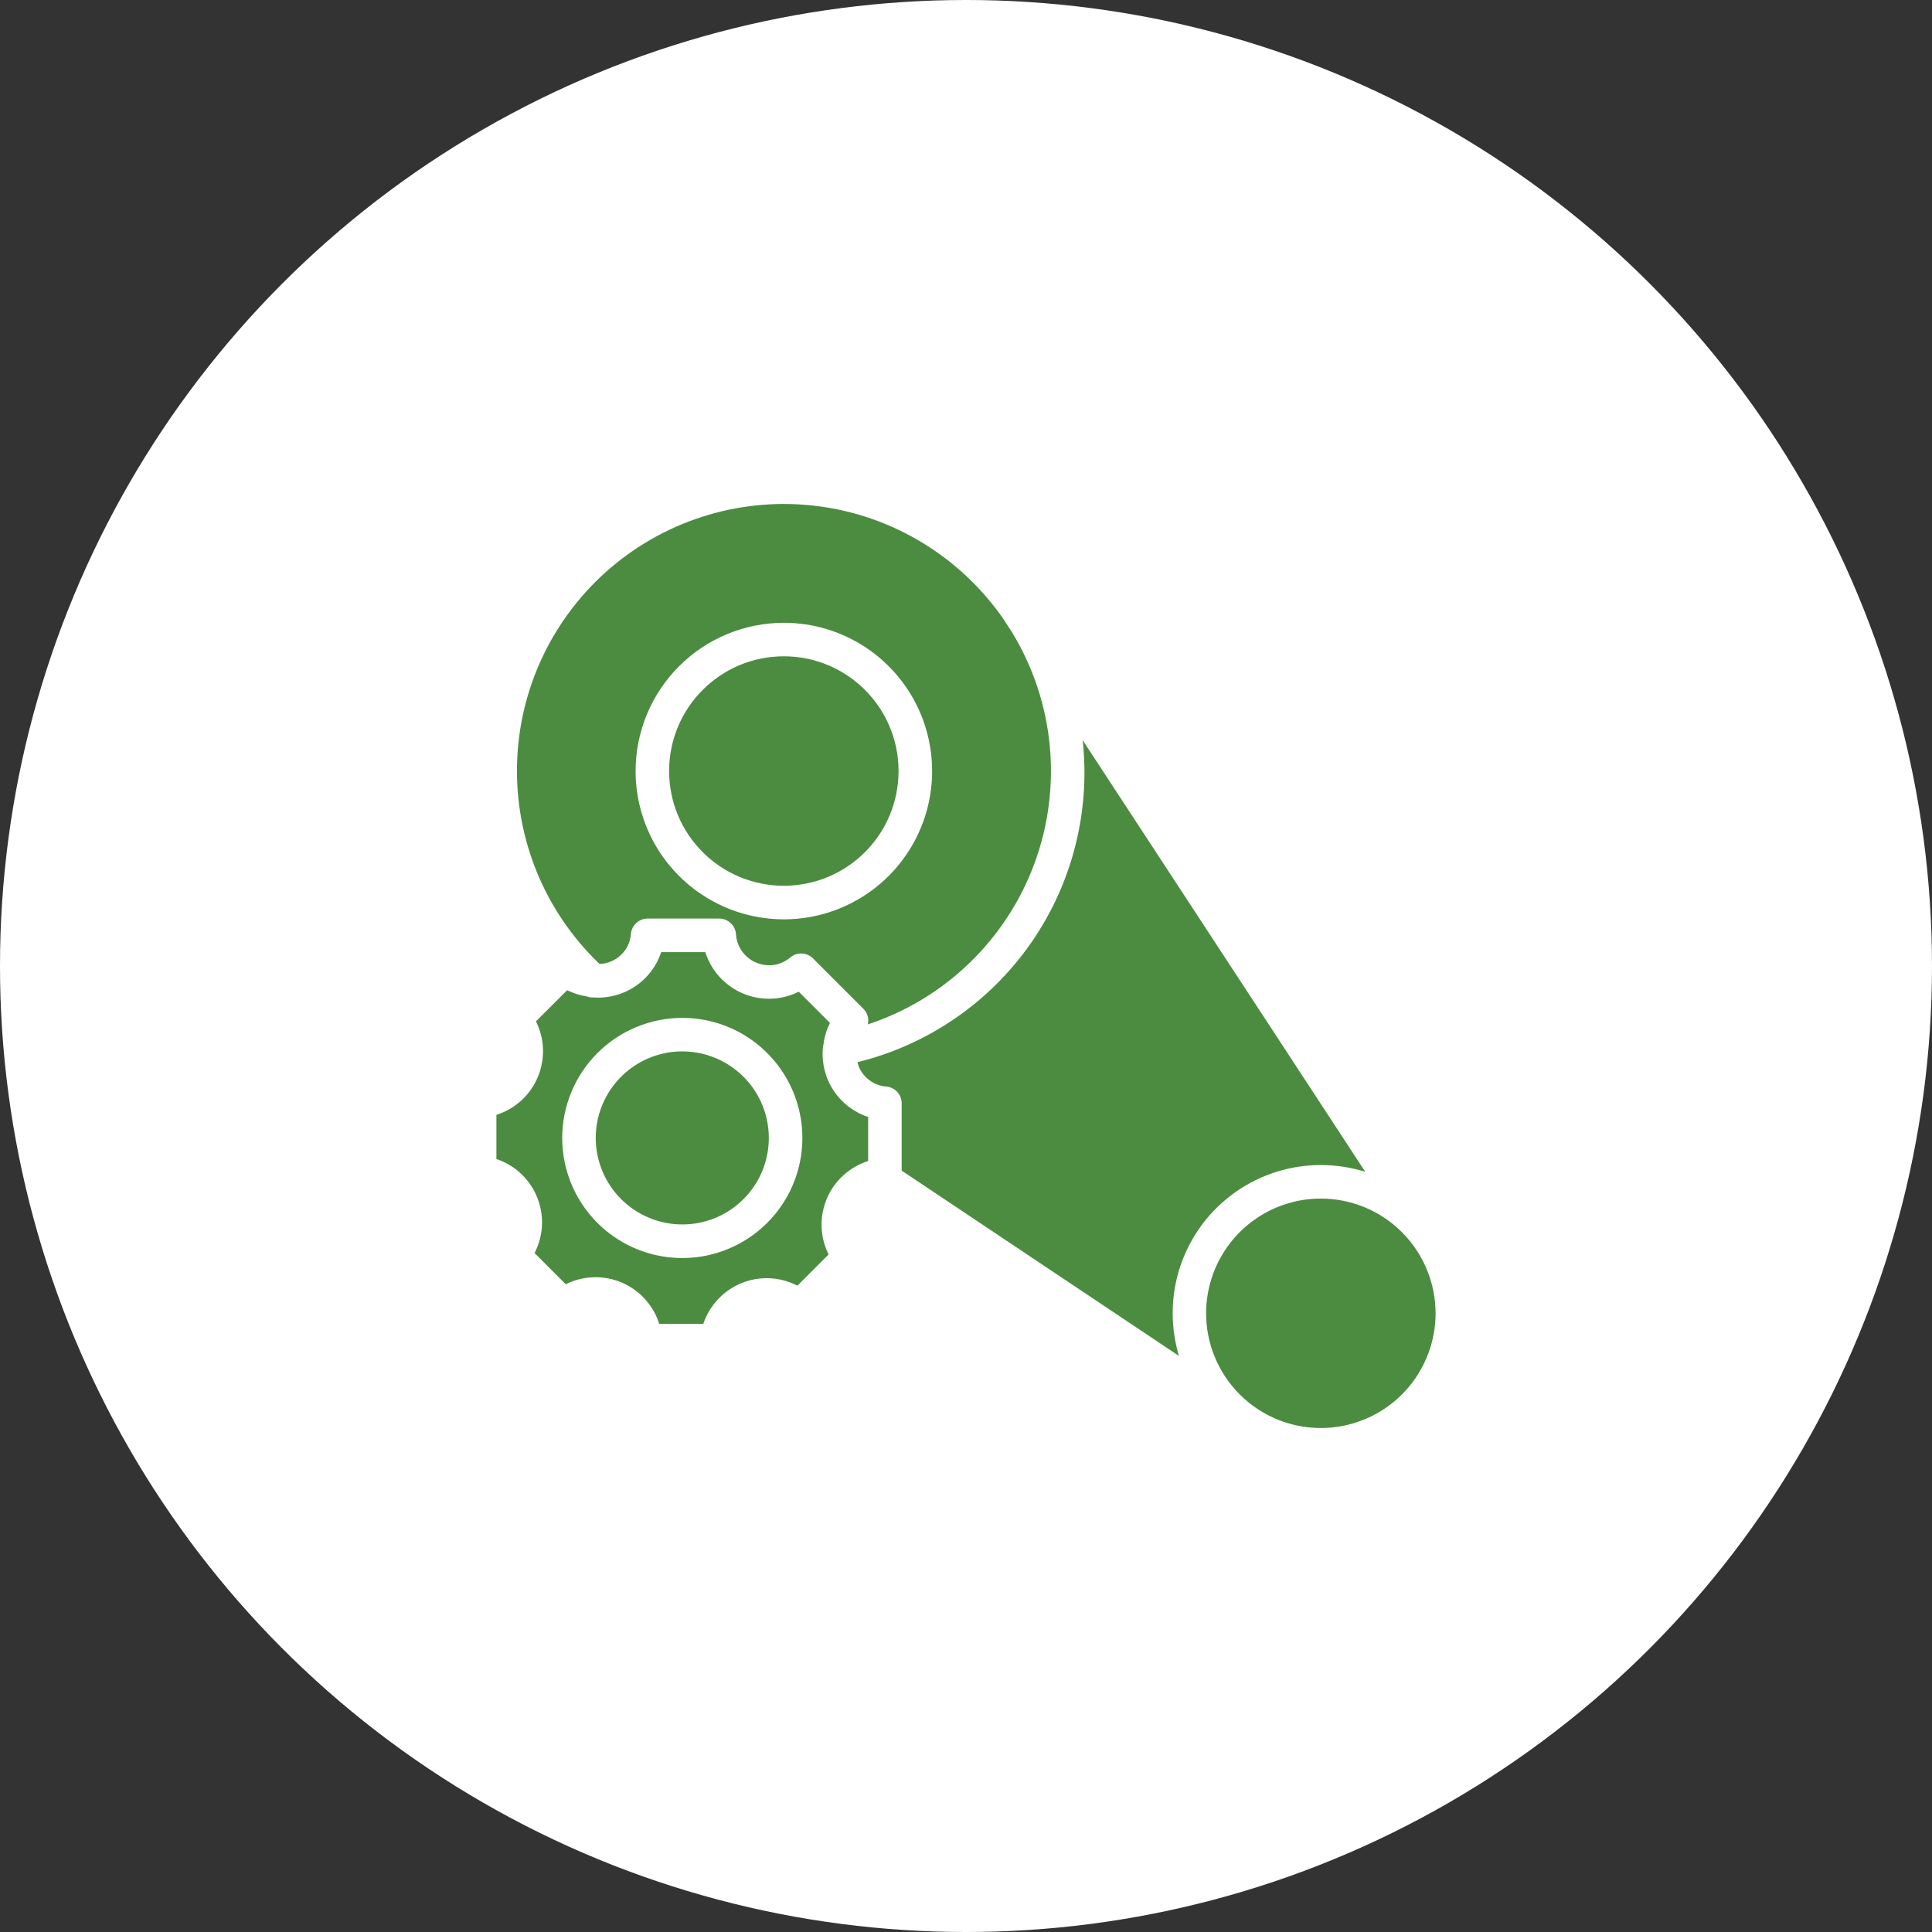
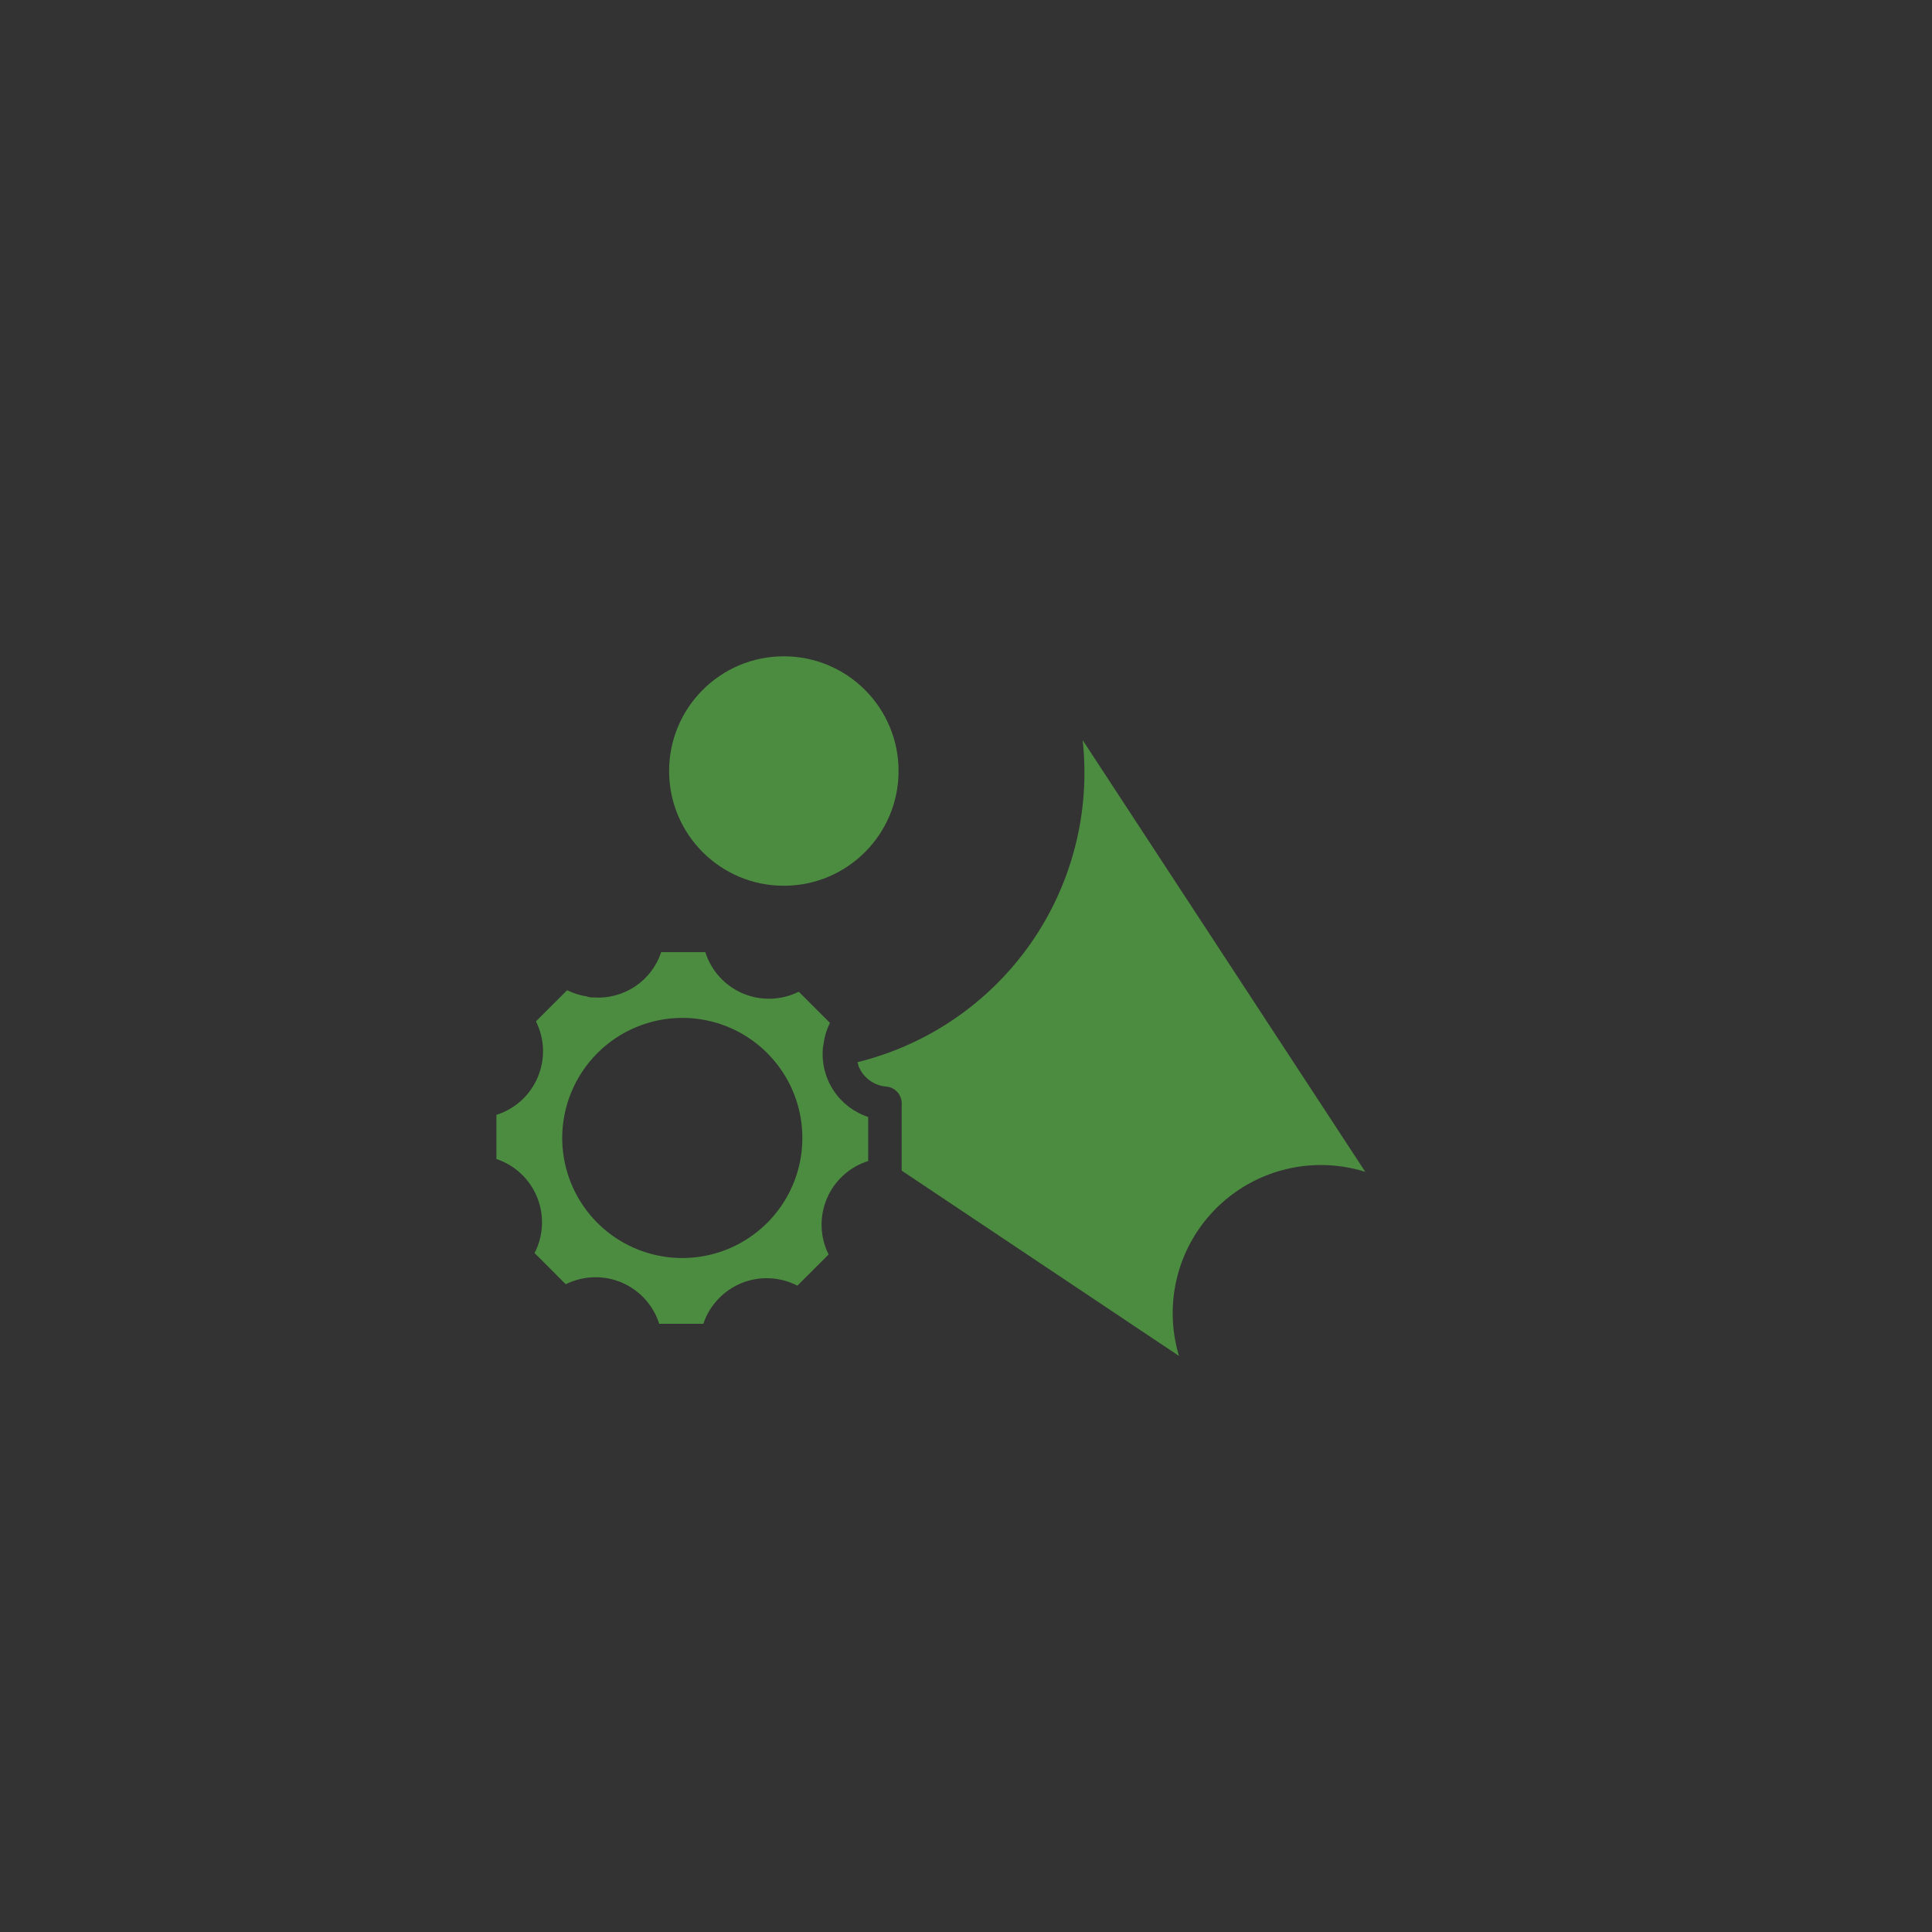
<svg xmlns="http://www.w3.org/2000/svg" width="54" height="54" viewBox="0 0 54 54" fill="none">
  <rect x="0" y="0" width="54" height="54" fill="#333333" stroke="none" />
-   <circle cx="27" cy="27" r="27" fill="white" />
  <path d="M36.919 32.563C37.34 32.563 37.758 32.627 38.16 32.753L30.261 20.688C30.481 22.696 29.964 24.715 28.807 26.371C27.649 28.026 25.929 29.205 23.968 29.688C23.976 29.726 23.986 29.764 23.998 29.801C24.062 29.959 24.168 30.096 24.305 30.196C24.442 30.297 24.604 30.357 24.774 30.37C24.891 30.38 25 30.434 25.08 30.521C25.159 30.608 25.203 30.721 25.202 30.839V32.719L32.953 37.899C32.767 37.28 32.727 36.626 32.839 35.99C32.95 35.353 33.209 34.752 33.594 34.233C33.98 33.715 34.481 33.294 35.058 33.004C35.636 32.714 36.273 32.563 36.919 32.563Z" fill="#4C8C40" />
  <path d="M21.908 24.757C23.68 24.757 25.115 23.322 25.115 21.55C25.115 19.779 23.68 18.344 21.908 18.344C20.137 18.344 18.702 19.779 18.702 21.55C18.702 23.322 20.137 24.757 21.908 24.757Z" fill="#4C8C40" />
-   <path d="M19.07 34.224C19.548 34.224 20.016 34.083 20.414 33.817C20.811 33.551 21.122 33.173 21.305 32.731C21.488 32.289 21.536 31.803 21.442 31.334C21.349 30.864 21.119 30.433 20.78 30.095C20.442 29.757 20.011 29.526 19.542 29.433C19.073 29.34 18.586 29.388 18.144 29.571C17.702 29.754 17.325 30.064 17.059 30.462C16.793 30.86 16.651 31.328 16.651 31.806C16.652 32.447 16.907 33.062 17.36 33.515C17.814 33.968 18.428 34.224 19.07 34.224Z" fill="#4C8C40" />
  <path d="M15.813 35.895C16.054 35.775 16.318 35.708 16.588 35.7C16.857 35.691 17.125 35.741 17.374 35.846C17.622 35.952 17.844 36.109 18.026 36.308C18.207 36.508 18.344 36.744 18.425 37.001H19.658C19.744 36.745 19.884 36.511 20.068 36.315C20.253 36.118 20.478 35.964 20.727 35.863C20.977 35.761 21.246 35.715 21.515 35.728C21.785 35.74 22.048 35.811 22.287 35.935L23.16 35.063C23.039 34.822 22.972 34.557 22.964 34.288C22.956 34.019 23.006 33.751 23.11 33.502C23.215 33.254 23.373 33.031 23.572 32.85C23.772 32.668 24.008 32.532 24.265 32.451V31.219C23.869 31.089 23.529 30.829 23.299 30.482C23.07 30.134 22.964 29.719 22.999 29.304C23.001 29.269 23.006 29.234 23.015 29.2C23.041 28.988 23.102 28.782 23.198 28.591L22.326 27.719C22.085 27.839 21.82 27.906 21.551 27.914C21.282 27.923 21.014 27.873 20.765 27.768C20.517 27.663 20.294 27.505 20.113 27.306C19.931 27.107 19.795 26.87 19.714 26.613H18.481C18.351 27.005 18.095 27.342 17.752 27.571C17.409 27.8 16.999 27.909 16.588 27.879C16.523 27.882 16.458 27.872 16.397 27.849C16.208 27.82 16.024 27.762 15.852 27.677L14.98 28.547C15.101 28.789 15.168 29.053 15.177 29.323C15.185 29.592 15.135 29.86 15.03 30.109C14.925 30.357 14.767 30.58 14.568 30.762C14.368 30.943 14.132 31.08 13.875 31.161V32.395C14.131 32.48 14.365 32.62 14.561 32.804C14.758 32.989 14.912 33.214 15.013 33.464C15.114 33.713 15.16 33.982 15.148 34.251C15.135 34.52 15.065 34.784 14.941 35.023L15.813 35.895ZM19.07 28.45C19.733 28.45 20.383 28.646 20.934 29.015C21.486 29.384 21.917 29.908 22.171 30.521C22.425 31.135 22.491 31.809 22.362 32.461C22.233 33.112 21.913 33.71 21.444 34.179C20.974 34.649 20.376 34.968 19.725 35.098C19.074 35.227 18.399 35.161 17.786 34.907C17.173 34.653 16.648 34.223 16.28 33.671C15.911 33.119 15.714 32.47 15.714 31.806C15.715 30.916 16.069 30.063 16.698 29.434C17.327 28.805 18.18 28.451 19.07 28.45Z" fill="#4C8C40" />
-   <path d="M16.756 26.942C16.981 26.936 17.195 26.846 17.357 26.691C17.519 26.536 17.619 26.326 17.635 26.102C17.645 25.985 17.699 25.876 17.786 25.797C17.873 25.717 17.986 25.674 18.104 25.674H20.101C20.219 25.674 20.332 25.718 20.419 25.797C20.506 25.877 20.56 25.986 20.57 26.103C20.579 26.277 20.638 26.445 20.739 26.587C20.84 26.73 20.979 26.84 21.141 26.907C21.297 26.973 21.469 26.995 21.637 26.969C21.805 26.943 21.962 26.87 22.091 26.76C22.181 26.684 22.296 26.645 22.413 26.651C22.53 26.656 22.642 26.705 22.724 26.788L24.136 28.2C24.191 28.256 24.231 28.325 24.252 28.401C24.273 28.476 24.275 28.556 24.256 28.632C25.321 28.281 26.293 27.694 27.099 26.914C27.906 26.135 28.526 25.184 28.914 24.132C29.302 23.08 29.448 21.954 29.341 20.838C29.233 19.721 28.876 18.644 28.294 17.685L28.103 17.39L28.049 17.306C27.455 16.448 26.688 15.723 25.797 15.179C24.907 14.635 23.912 14.284 22.876 14.149C21.841 14.014 20.79 14.097 19.789 14.394C18.788 14.691 17.861 15.194 17.067 15.871C16.273 16.549 15.63 17.386 15.179 18.327C14.729 19.269 14.481 20.295 14.452 21.338C14.422 22.381 14.613 23.419 15.009 24.385C15.406 25.35 16.002 26.221 16.756 26.942ZM21.908 17.407C22.728 17.407 23.529 17.65 24.211 18.105C24.892 18.561 25.424 19.208 25.738 19.965C26.051 20.722 26.133 21.556 25.974 22.36C25.814 23.163 25.419 23.902 24.84 24.482C24.26 25.061 23.521 25.456 22.718 25.616C21.914 25.776 21.08 25.694 20.323 25.38C19.566 25.066 18.919 24.535 18.463 23.854C18.008 23.172 17.765 22.371 17.765 21.551C17.766 20.453 18.203 19.399 18.98 18.622C19.756 17.846 20.81 17.408 21.908 17.407Z" fill="#4C8C40" />
-   <path d="M36.919 33.5C36.285 33.5 35.664 33.688 35.137 34.04C34.61 34.392 34.199 34.893 33.956 35.479C33.713 36.065 33.649 36.71 33.773 37.332C33.897 37.954 34.202 38.526 34.651 38.974C35.099 39.423 35.67 39.728 36.292 39.852C36.915 39.976 37.559 39.912 38.145 39.669C38.731 39.427 39.232 39.016 39.584 38.488C39.937 37.961 40.125 37.341 40.125 36.707C40.124 35.857 39.786 35.042 39.185 34.441C38.584 33.839 37.769 33.501 36.919 33.5Z" fill="#4C8C40" />
</svg>